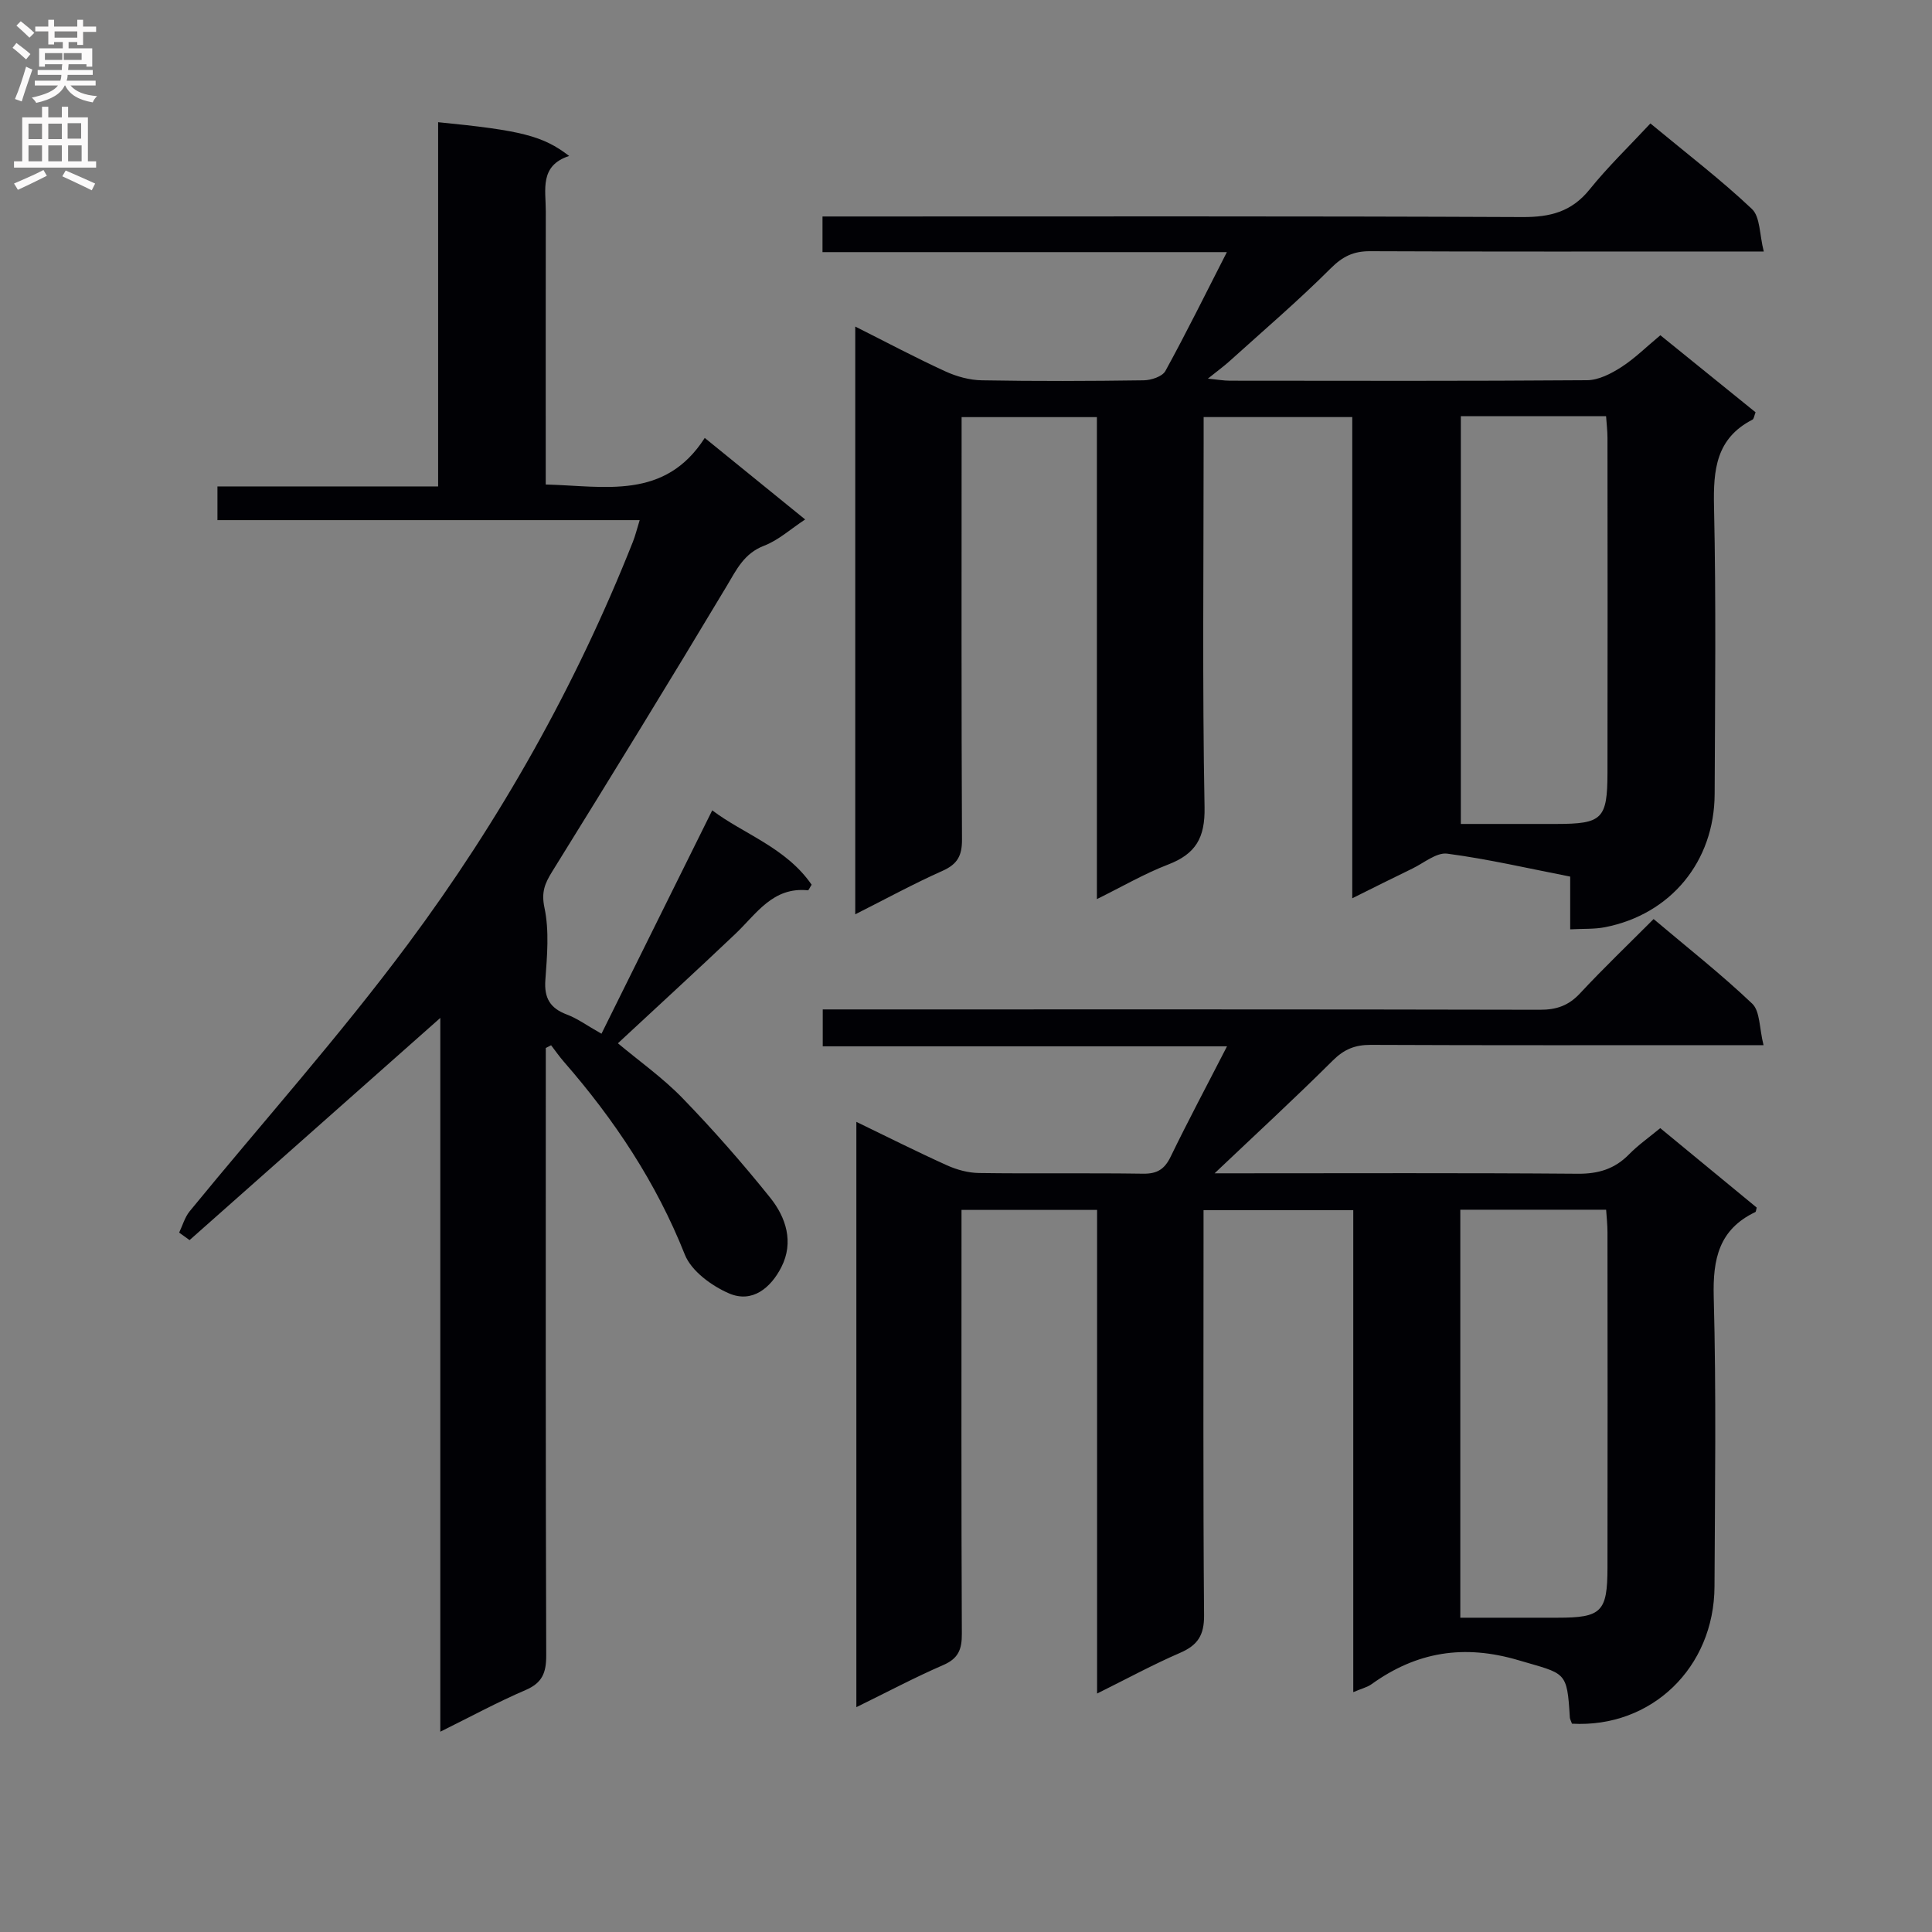
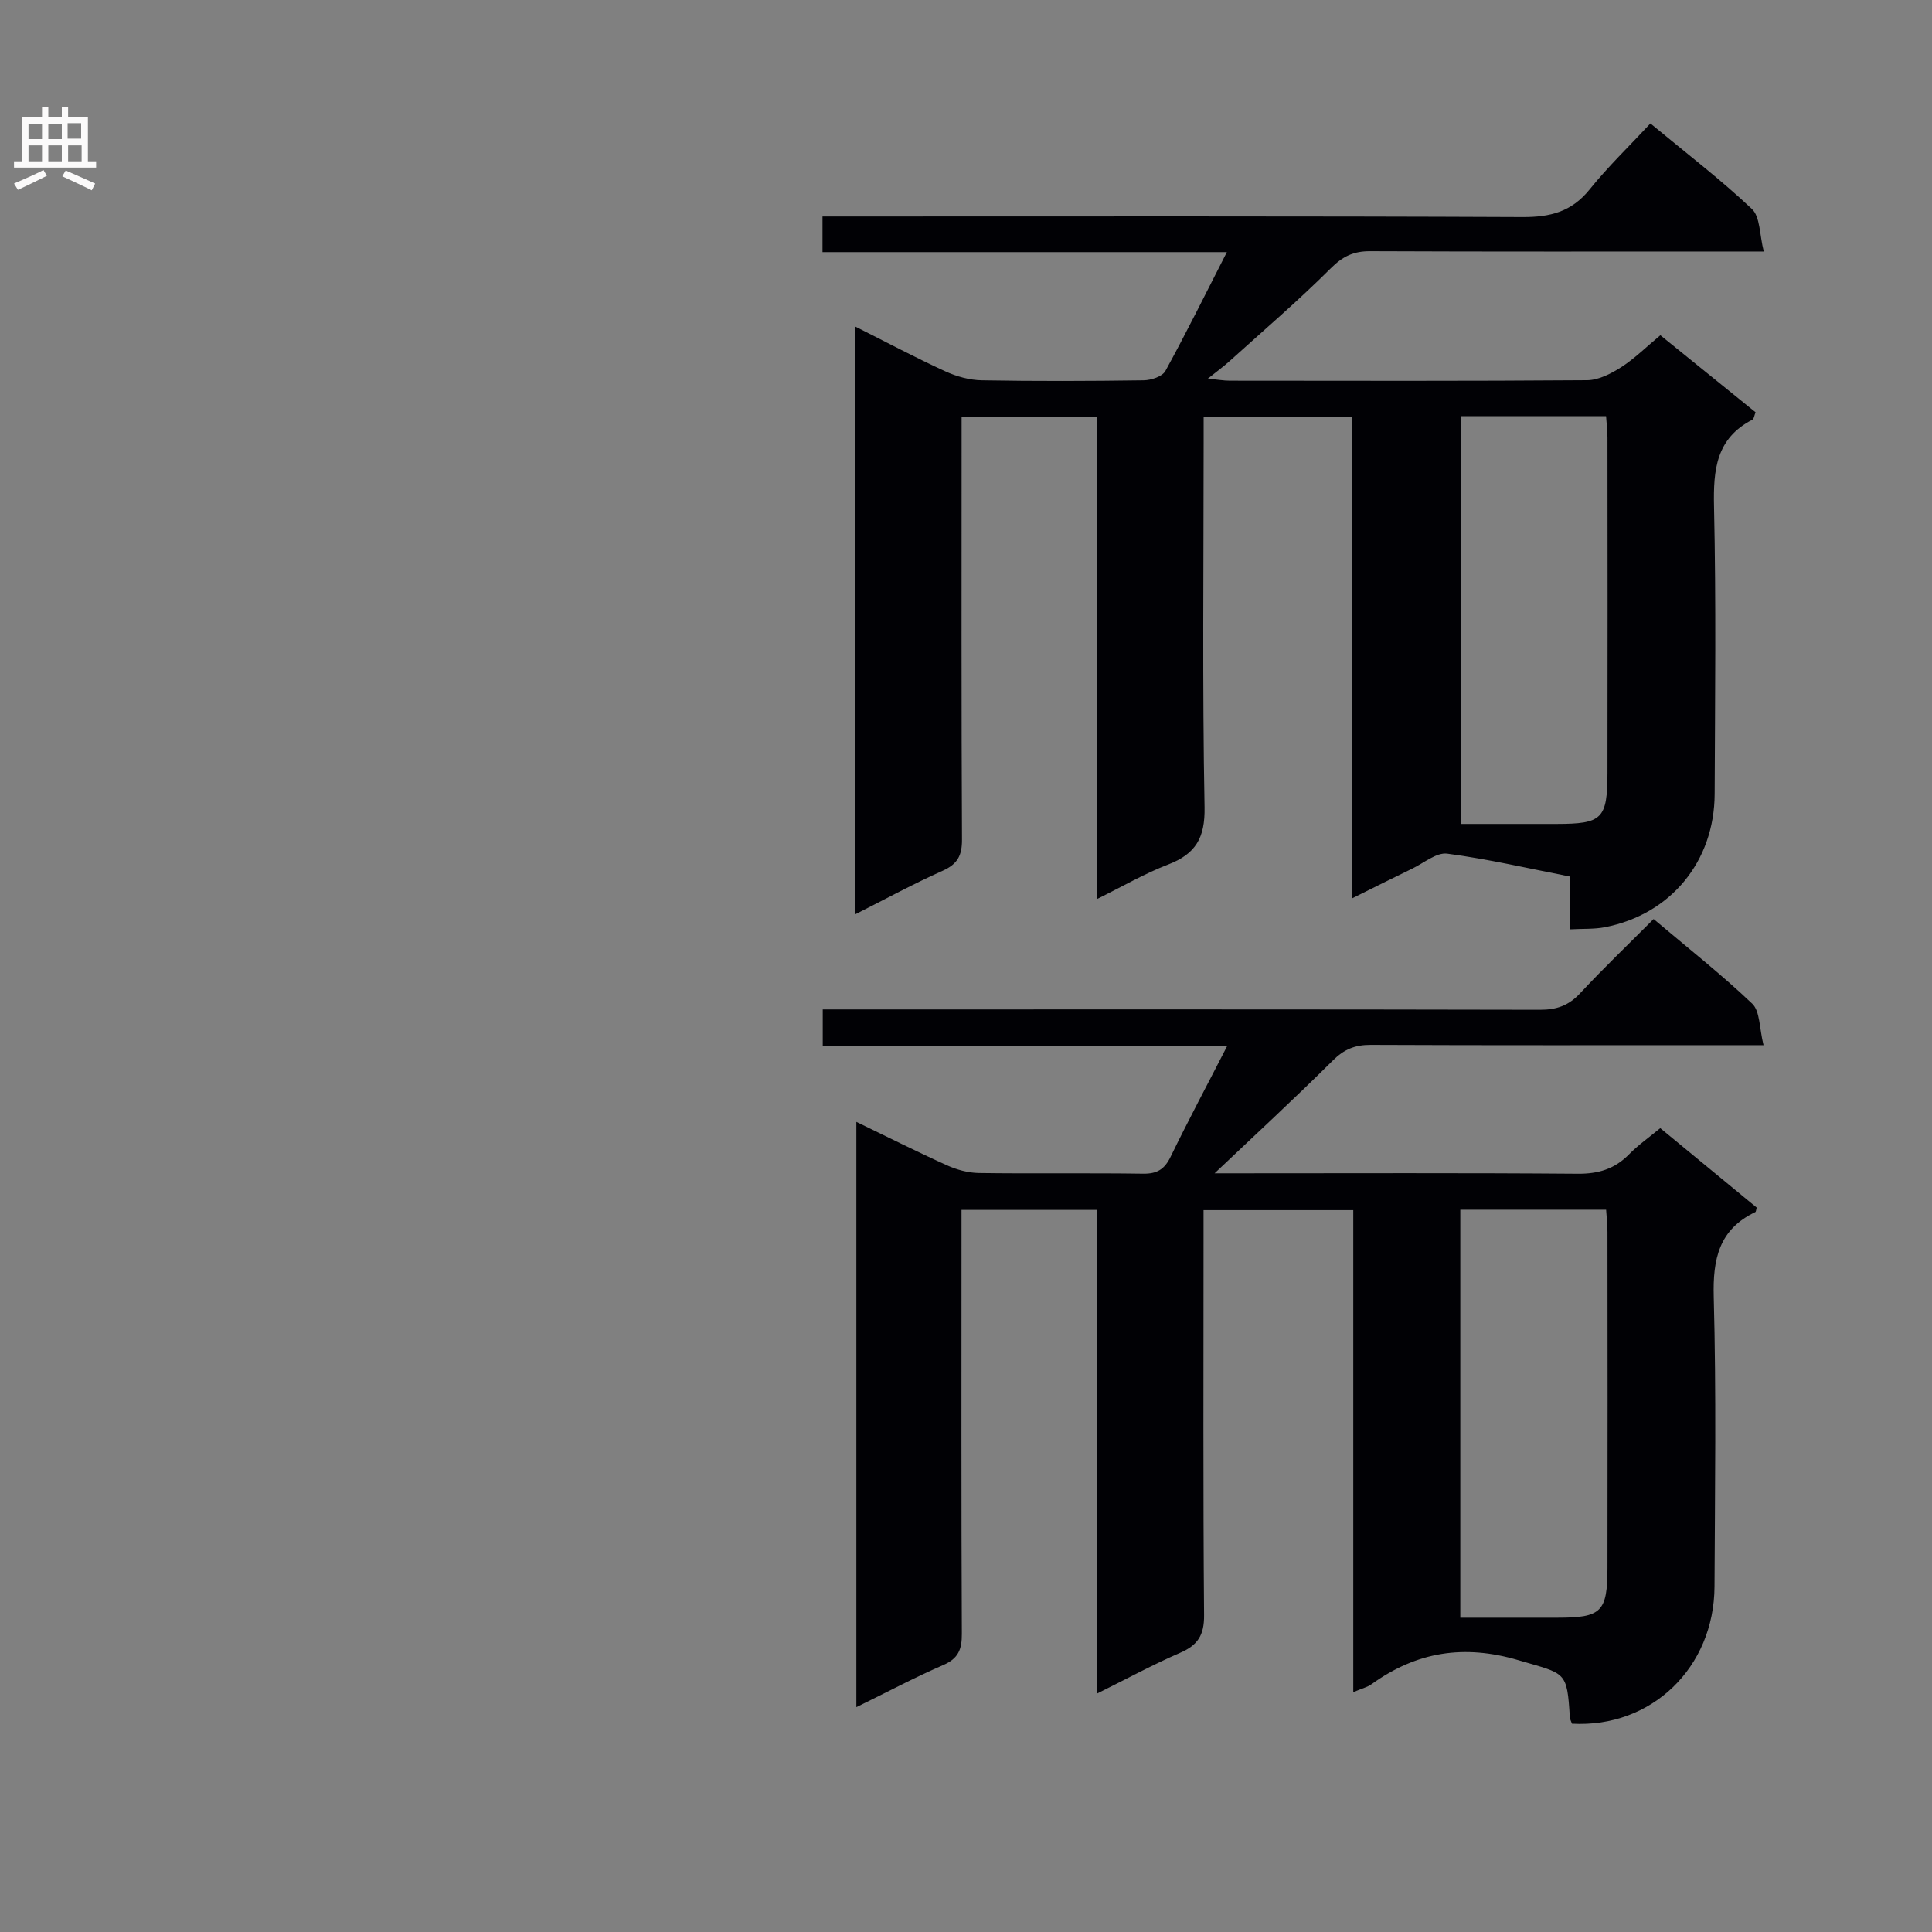
<svg xmlns="http://www.w3.org/2000/svg" enable-background="new 0 0 400 400" viewBox="0 0 400 400">
  <rect x="0" y="0" width="400" height="400" fill="#808080" stroke="none" />
  <g fill="#010105">
    <path d="m325.46 356.87c-.24-.66-.42-.96-.44-1.27-.59-9.77-.82-8.97-10.64-11.87-11.29-3.34-21.08-1.75-30.41 4.96-.9.65-2.07.91-3.79 1.65 0-33.44 0-66.43 0-99.79-10.5 0-20.39 0-31 0v5.88c0 25.99-.11 51.98.11 77.97.04 4.16-1.32 6.23-4.98 7.81-5.59 2.42-10.96 5.34-17.17 8.42 0-33.78 0-66.8 0-100.13-9.46 0-18.37 0-28.07 0v5.79c0 27.32-.06 54.65.07 81.97.02 3.23-.72 5.12-3.85 6.47-5.9 2.56-11.6 5.59-17.99 8.72 0-40.52 0-80.5 0-121.18 6.35 3.07 12.5 6.17 18.77 9 2.04.92 4.39 1.56 6.61 1.59 11.33.16 22.66-.03 33.99.14 2.91.04 4.44-.92 5.7-3.52 3.61-7.44 7.51-14.74 11.67-22.85-28.26 0-55.81 0-83.7 0 0-2.67 0-4.76 0-7.64h5.55c47.65 0 95.3-.04 142.95.07 3.44.01 5.93-.87 8.29-3.4 4.86-5.22 10.02-10.15 15.23-15.38 7.11 6 14.05 11.46 20.42 17.52 1.63 1.56 1.45 5.02 2.34 8.59-3.02 0-4.95 0-6.88 0-24.82 0-49.65.05-74.47-.06-3.23-.01-5.49.91-7.83 3.24-7.88 7.84-16.06 15.37-24.47 23.35h4.68c23.49 0 46.98-.1 70.47.09 4.31.04 7.69-.98 10.68-4.04 1.85-1.89 4.05-3.43 6.44-5.4 6.71 5.52 13.35 11 19.97 16.45-.13.42-.13.85-.3.93-7.51 3.59-8.81 9.69-8.6 17.54.54 19.98.25 39.98.16 59.97-.07 16.82-13.07 29.33-29.51 28.41zm-23.12-21.94h20.12c9.1 0 10.34-1.18 10.35-10.35.04-23.15.02-46.3 0-69.46 0-1.58-.18-3.15-.28-4.66-10.41 0-20.18 0-30.19 0z" />
    <path d="m177.07 189.3c0-40.8 0-80.87 0-121.69 6.53 3.28 12.51 6.46 18.66 9.28 2.33 1.07 5.02 1.81 7.57 1.85 11.16.2 22.33.16 33.49 0 1.55-.02 3.86-.78 4.49-1.93 4.3-7.83 8.25-15.85 12.73-24.61-28.42 0-55.93 0-83.72 0 0-2.63 0-4.69 0-7.38h5.93c46.33 0 92.65-.09 138.98.12 5.73.03 10.16-1.08 13.88-5.68 3.85-4.78 8.31-9.07 12.62-13.7 7.63 6.32 14.64 11.68 21.01 17.7 1.74 1.64 1.56 5.31 2.46 8.81-2.94 0-4.73 0-6.52 0-25 0-49.99.05-74.99-.06-3.43-.02-5.68 1.08-8.16 3.56-6.69 6.68-13.89 12.84-20.91 19.18-1.2 1.09-2.52 2.04-4.51 3.64 2.09.21 3.31.43 4.53.43 24.66.02 49.33.09 73.99-.1 2.37-.02 4.95-1.35 7.04-2.69 2.78-1.78 5.17-4.17 8.12-6.62 6.61 5.35 13.15 10.64 19.71 15.95-.28.69-.33 1.37-.65 1.53-7.54 3.88-8.12 10.39-7.95 18.01.44 19.82.21 39.66.13 59.49-.06 13.99-9.1 24.92-22.71 27.58-2.21.43-4.53.29-7.2.44 0-3.79 0-7.08 0-10.92-8.64-1.69-16.99-3.63-25.46-4.75-2.23-.29-4.82 1.93-7.2 3.08-4 1.93-7.97 3.93-12.46 6.16 0-33.46 0-66.38 0-99.63-10.27 0-20.17 0-30.77 0v5.31c0 25.16-.28 50.33.19 75.48.12 6.38-1.87 9.67-7.56 11.86-4.89 1.88-9.48 4.56-14.73 7.15 0-33.6 0-66.52 0-99.79-9.37 0-18.41 0-28.01 0v5.45c0 27.33-.06 54.66.08 81.99.02 3.3-.9 5.09-3.97 6.47-6.04 2.69-11.84 5.86-18.13 9.03zm125.38-103.13v84.42h19.77c9.5-.01 10.57-1.01 10.59-10.57.04-23.13.02-46.26 0-69.4 0-1.44-.19-2.88-.29-4.46-10.18.01-19.96.01-30.07.01z" />
-     <path d="m113 216.97v5.26c0 40.16-.05 80.32.09 120.48.01 3.62-.81 5.71-4.28 7.2-5.76 2.47-11.29 5.47-17.65 8.62 0-49.6 0-98.59 0-147.78-17.6 15.59-34.75 30.8-51.91 46-.72-.52-1.44-1.03-2.16-1.55.71-1.48 1.17-3.18 2.18-4.42 15.08-18.42 30.98-36.21 45.17-55.29 19.1-25.67 34.77-53.48 46.6-83.33.48-1.21.79-2.49 1.4-4.47-29.28 0-58.14 0-87.42 0 0-2.54 0-4.42 0-6.98h45.69c0-25.56 0-50.46 0-75.41 17.19 1.69 21.69 2.81 27.13 6.99-6.19 2.01-4.83 7-4.84 11.44-.03 18.65-.01 37.31-.01 56.58 12.18.31 24.63 3.29 32.92-9.64 7.2 5.85 13.75 11.16 20.79 16.88-3.04 2-5.54 4.3-8.49 5.43-4.17 1.6-5.7 4.92-7.76 8.37-11.86 19.8-23.95 39.47-36.12 59.09-1.54 2.48-2.29 4.28-1.6 7.52 1.01 4.79.54 9.96.18 14.94-.27 3.75.99 5.85 4.46 7.15 2.14.8 4.06 2.22 7.16 3.97 7.59-15.32 15.12-30.5 22.93-46.25 6.36 4.84 15.26 7.68 20.58 15.4-.44.67-.63 1.18-.77 1.16-7.27-.75-10.65 4.87-15.01 9.01-7.96 7.56-16.06 14.97-24.33 22.66 4.45 3.73 9.34 7.18 13.43 11.41 6.35 6.56 12.4 13.45 18.11 20.57 3.28 4.09 4.91 9.21 2.32 14.33-2.16 4.27-6 7.57-10.86 5.47-3.6-1.56-7.78-4.61-9.14-8.02-5.92-14.92-14.59-27.94-25.04-39.93-.94-1.08-1.77-2.27-2.65-3.42-.36.18-.73.37-1.1.56z" />
  </g>
-   <path d="m2.6 9.9.8-1c.9.7 1.9 1.4 2.9 2.3l-.9 1.1c-1.1-1-2-1.8-2.8-2.4zm.5 10.6c.9-2.1 1.6-4.3 2.3-6.7.4.2.8.4 1.3.6-.7 2.1-1.5 4.3-2.2 6.6zm.3-15.2.9-.9c1 .8 2 1.6 2.8 2.4l-1 1c-.9-.9-1.8-1.7-2.7-2.5zm12.6-1.2h1.2v1.4h2.7v1.1h-2.7v2.7h-1.2v-.6h-1.8v1.3h4.9v3.8h-1.2v-.5h-3.7c0 .4-.1.9-.1 1.2h5.1v1h-5.2c0 .5-.1.9-.2 1.2h6v1h-5.2c1.1 1.3 2.9 2 5.5 2.2-.4.4-.7.8-.9 1.3-2.9-.5-4.8-1.6-5.7-3.5h-.1c-.8 1.7-2.7 2.9-5.9 3.6-.2-.4-.6-.8-.9-1.1 2.8-.6 4.6-1.4 5.4-2.5h-4.8v-1h5.3c.1-.3.2-.7.2-1.2h-4.9v-1h5c0-.4 0-.8.1-1.2h-3.6v.5h-1.2v-3.8h4.9v-1.3h-1.8v.5h-1.2v-2.7h-2.7v-1h2.7v-1.4h1.2v1.4h4.8zm-6.7 8.3h3.6c0-.4 0-.9 0-1.4h-3.6zm1.9-4.6h4.8v-1.3h-4.7v1.3zm6.7 3.2h-4.7v1.4h3.7v-1.4z" fill="#fbfafa" />
  <path d="m8.7 22.1h1.3v2.2h2.8v-2.2h1.3v2.2h4.1v9.1h1.7v1.3h-17v-1.3h1.7v-9.1h4.1zm.3 13.1.7 1.2c-1.8.9-3.8 1.9-6 2.9-.2-.4-.5-.8-.8-1.3 2.3-1 4.4-1.9 6.1-2.8zm-3.1-6.4h2.8v-3.2h-2.8zm0 4.6h2.8v-3.3h-2.8zm4.1-4.6h2.8v-3.2h-2.8zm0 4.6h2.8v-3.3h-2.8zm3.6 1.9c2.1.9 4.1 1.8 6.1 2.7l-.7 1.4c-2.2-1.1-4.2-2-6.1-2.9zm3.2-9.8h-2.8v3.2h2.8v-3.1zm-2.7 7.9h2.8v-3.3h-2.8z" fill="#fbfafa" />
</svg>